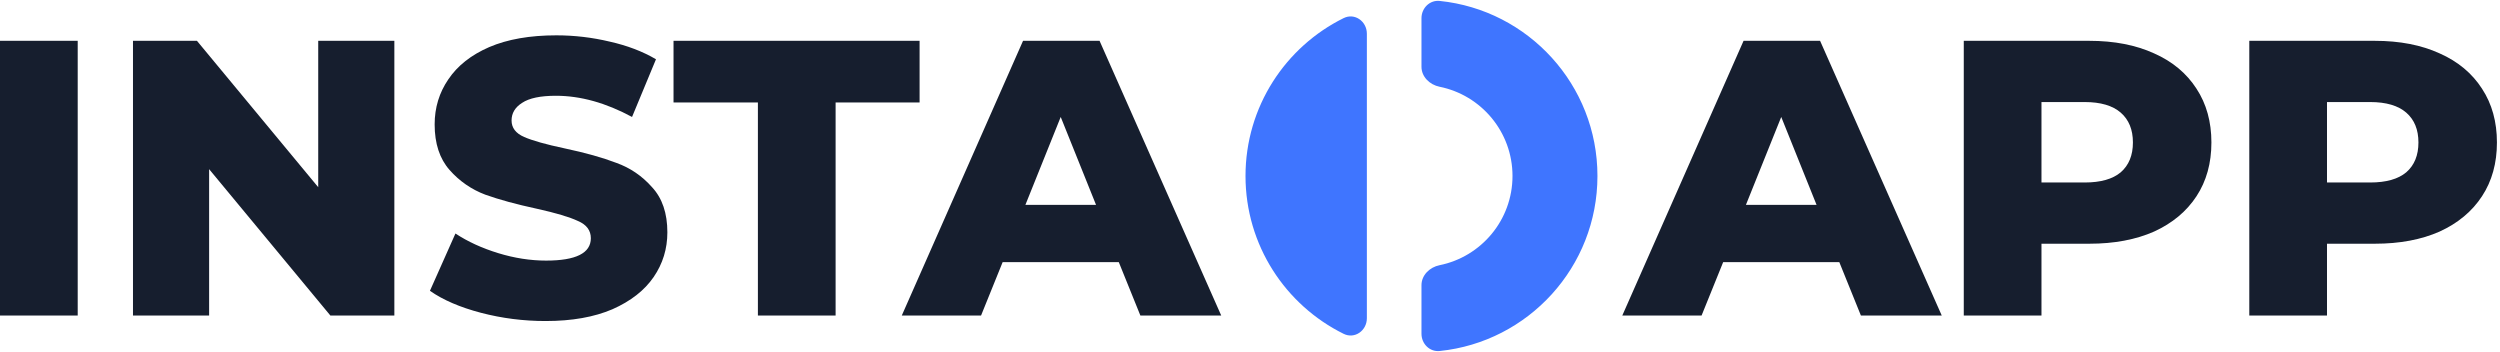
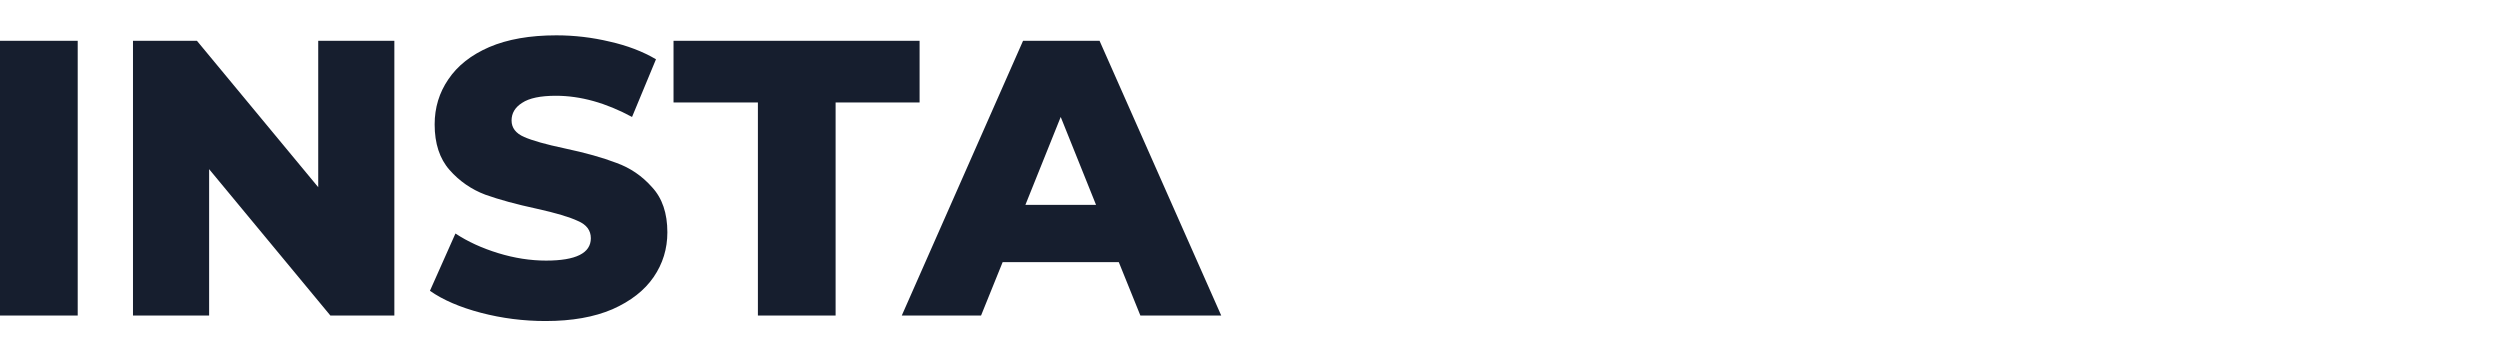
<svg xmlns="http://www.w3.org/2000/svg" width="4500" height="634" viewBox="0 0 4500 634" fill="none">
  <path d="M0 73.486H139.871V567.962H0V73.486ZM709.842 73.486V567.962H594.699L376.416 304.472V567.962H239.374V73.486H354.517L572.8 336.955V73.497H709.842V73.486ZM982.278 577.858C942.247 577.858 903.397 572.91 865.715 563.025C828.033 553.129 797.428 539.946 773.891 523.464L819.797 420.325C841.937 434.928 867.604 446.702 896.8 455.648C925.995 464.604 954.721 469.071 982.977 469.071C1036.67 469.071 1063.51 455.637 1063.51 428.801C1063.51 414.678 1055.74 404.313 1040.2 397.727C1025.13 390.66 1000.64 383.353 966.735 375.827C929.534 367.821 898.449 359.335 873.491 350.389C848.713 341.1 826.624 325.811 809.203 305.892C791.312 285.642 782.366 258.325 782.366 223.941C782.366 193.807 790.602 166.73 807.084 142.712C823.576 118.224 848.053 98.913 880.547 84.791C913.522 70.657 953.781 63.602 1001.35 63.602C1033.84 63.602 1065.87 67.359 1097.42 74.895C1128.96 81.962 1156.75 92.557 1180.77 106.679L1137.68 210.529C1090.59 185.091 1044.91 172.377 1000.64 172.377C972.852 172.377 952.602 176.615 939.888 185.091C927.175 193.097 920.818 203.691 920.818 216.875C920.818 230.069 928.354 239.954 943.427 246.551C958.5 253.148 982.747 259.974 1016.18 267.041C1053.86 275.047 1084.94 283.752 1109.42 293.178C1134.38 302.123 1155.81 316.716 1173.71 336.977C1192.07 356.746 1201.26 383.833 1201.26 418.206C1201.26 447.871 1193.01 474.718 1176.53 498.736C1160.05 522.754 1135.33 542.065 1102.36 556.657C1069.39 570.791 1029.36 577.847 982.278 577.847V577.858ZM1364.22 184.392H1212.35V73.486H1655.26V184.392H1504.09V567.962H1364.22V184.392V184.392ZM2013.84 471.889H1804.74L1765.89 567.962H1623.2L1841.47 73.486H1979.22L2198.21 567.962H2052.69L2013.84 471.889V471.889ZM1972.87 368.761L1909.29 210.529L1845.71 368.761H1972.87Z" fill="#161E2E" />
-   <path d="M2558.66 600.728C2558.66 618.827 2573.38 633.67 2591.38 631.824C2750.94 615.452 2875.41 480.637 2875.41 316.748C2875.41 152.858 2750.94 18.044 2591.38 1.671C2573.38 -0.186 2558.66 14.669 2558.66 32.767V120.146C2558.66 138.244 2573.48 152.574 2591.22 156.146C2666.11 171.251 2722.5 237.408 2722.5 316.748C2722.5 396.088 2666.11 462.244 2591.22 477.35C2573.48 480.921 2558.66 495.262 2558.66 513.35V600.728ZM2460.36 60.706C2460.36 38.425 2438.55 22.719 2418.58 32.581C2313.91 84.277 2241.92 192.102 2241.92 316.748C2241.92 441.393 2313.91 549.219 2418.58 600.914C2438.55 610.777 2460.36 595.071 2460.36 572.789V60.717V60.706Z" fill="#3F75FF" />
-   <path d="M3310.78 471.89H3101.68L3062.83 567.963H2920.13L3138.41 73.487H3276.16L3495.15 567.963H3349.63L3310.78 471.89ZM3269.81 368.761L3206.23 210.518L3142.65 368.761H3269.81V368.761ZM3760.84 73.487C3805.58 73.487 3844.44 81.023 3877.4 96.096C3910.37 110.688 3935.8 131.878 3953.7 159.664C3971.59 186.97 3980.53 219.234 3980.53 256.436C3980.53 293.648 3971.59 325.902 3953.7 353.208C3935.8 380.535 3910.37 401.725 3877.4 416.798C3844.44 431.39 3805.58 438.697 3760.84 438.697H3674.66V567.963H3534.79V73.487H3760.84V73.487ZM3752.37 328.491C3781.09 328.491 3802.76 322.374 3817.35 310.13C3831.96 297.416 3839.25 279.515 3839.25 256.436C3839.25 233.368 3831.96 215.477 3817.35 202.753C3802.76 190.039 3781.09 183.682 3752.37 183.682H3674.66V328.491H3752.37ZM4274.78 73.487C4319.52 73.487 4358.37 81.023 4391.33 96.096C4424.3 110.688 4449.74 131.878 4467.63 159.664C4485.53 186.97 4494.47 219.234 4494.47 256.436C4494.47 293.648 4485.53 325.902 4467.63 353.208C4449.74 380.535 4424.3 401.725 4391.33 416.798C4358.37 431.39 4319.52 438.697 4274.78 438.697H4188.6V567.963H4048.73V73.487H4274.78V73.487ZM4266.31 328.491C4295.03 328.491 4316.69 322.374 4331.29 310.13C4345.9 297.416 4353.19 279.515 4353.19 256.436C4353.19 233.368 4345.9 215.477 4331.29 202.753C4316.69 190.039 4295.03 183.682 4266.31 183.682H4188.6V328.491H4266.31Z" fill="#161E2E" />
</svg>